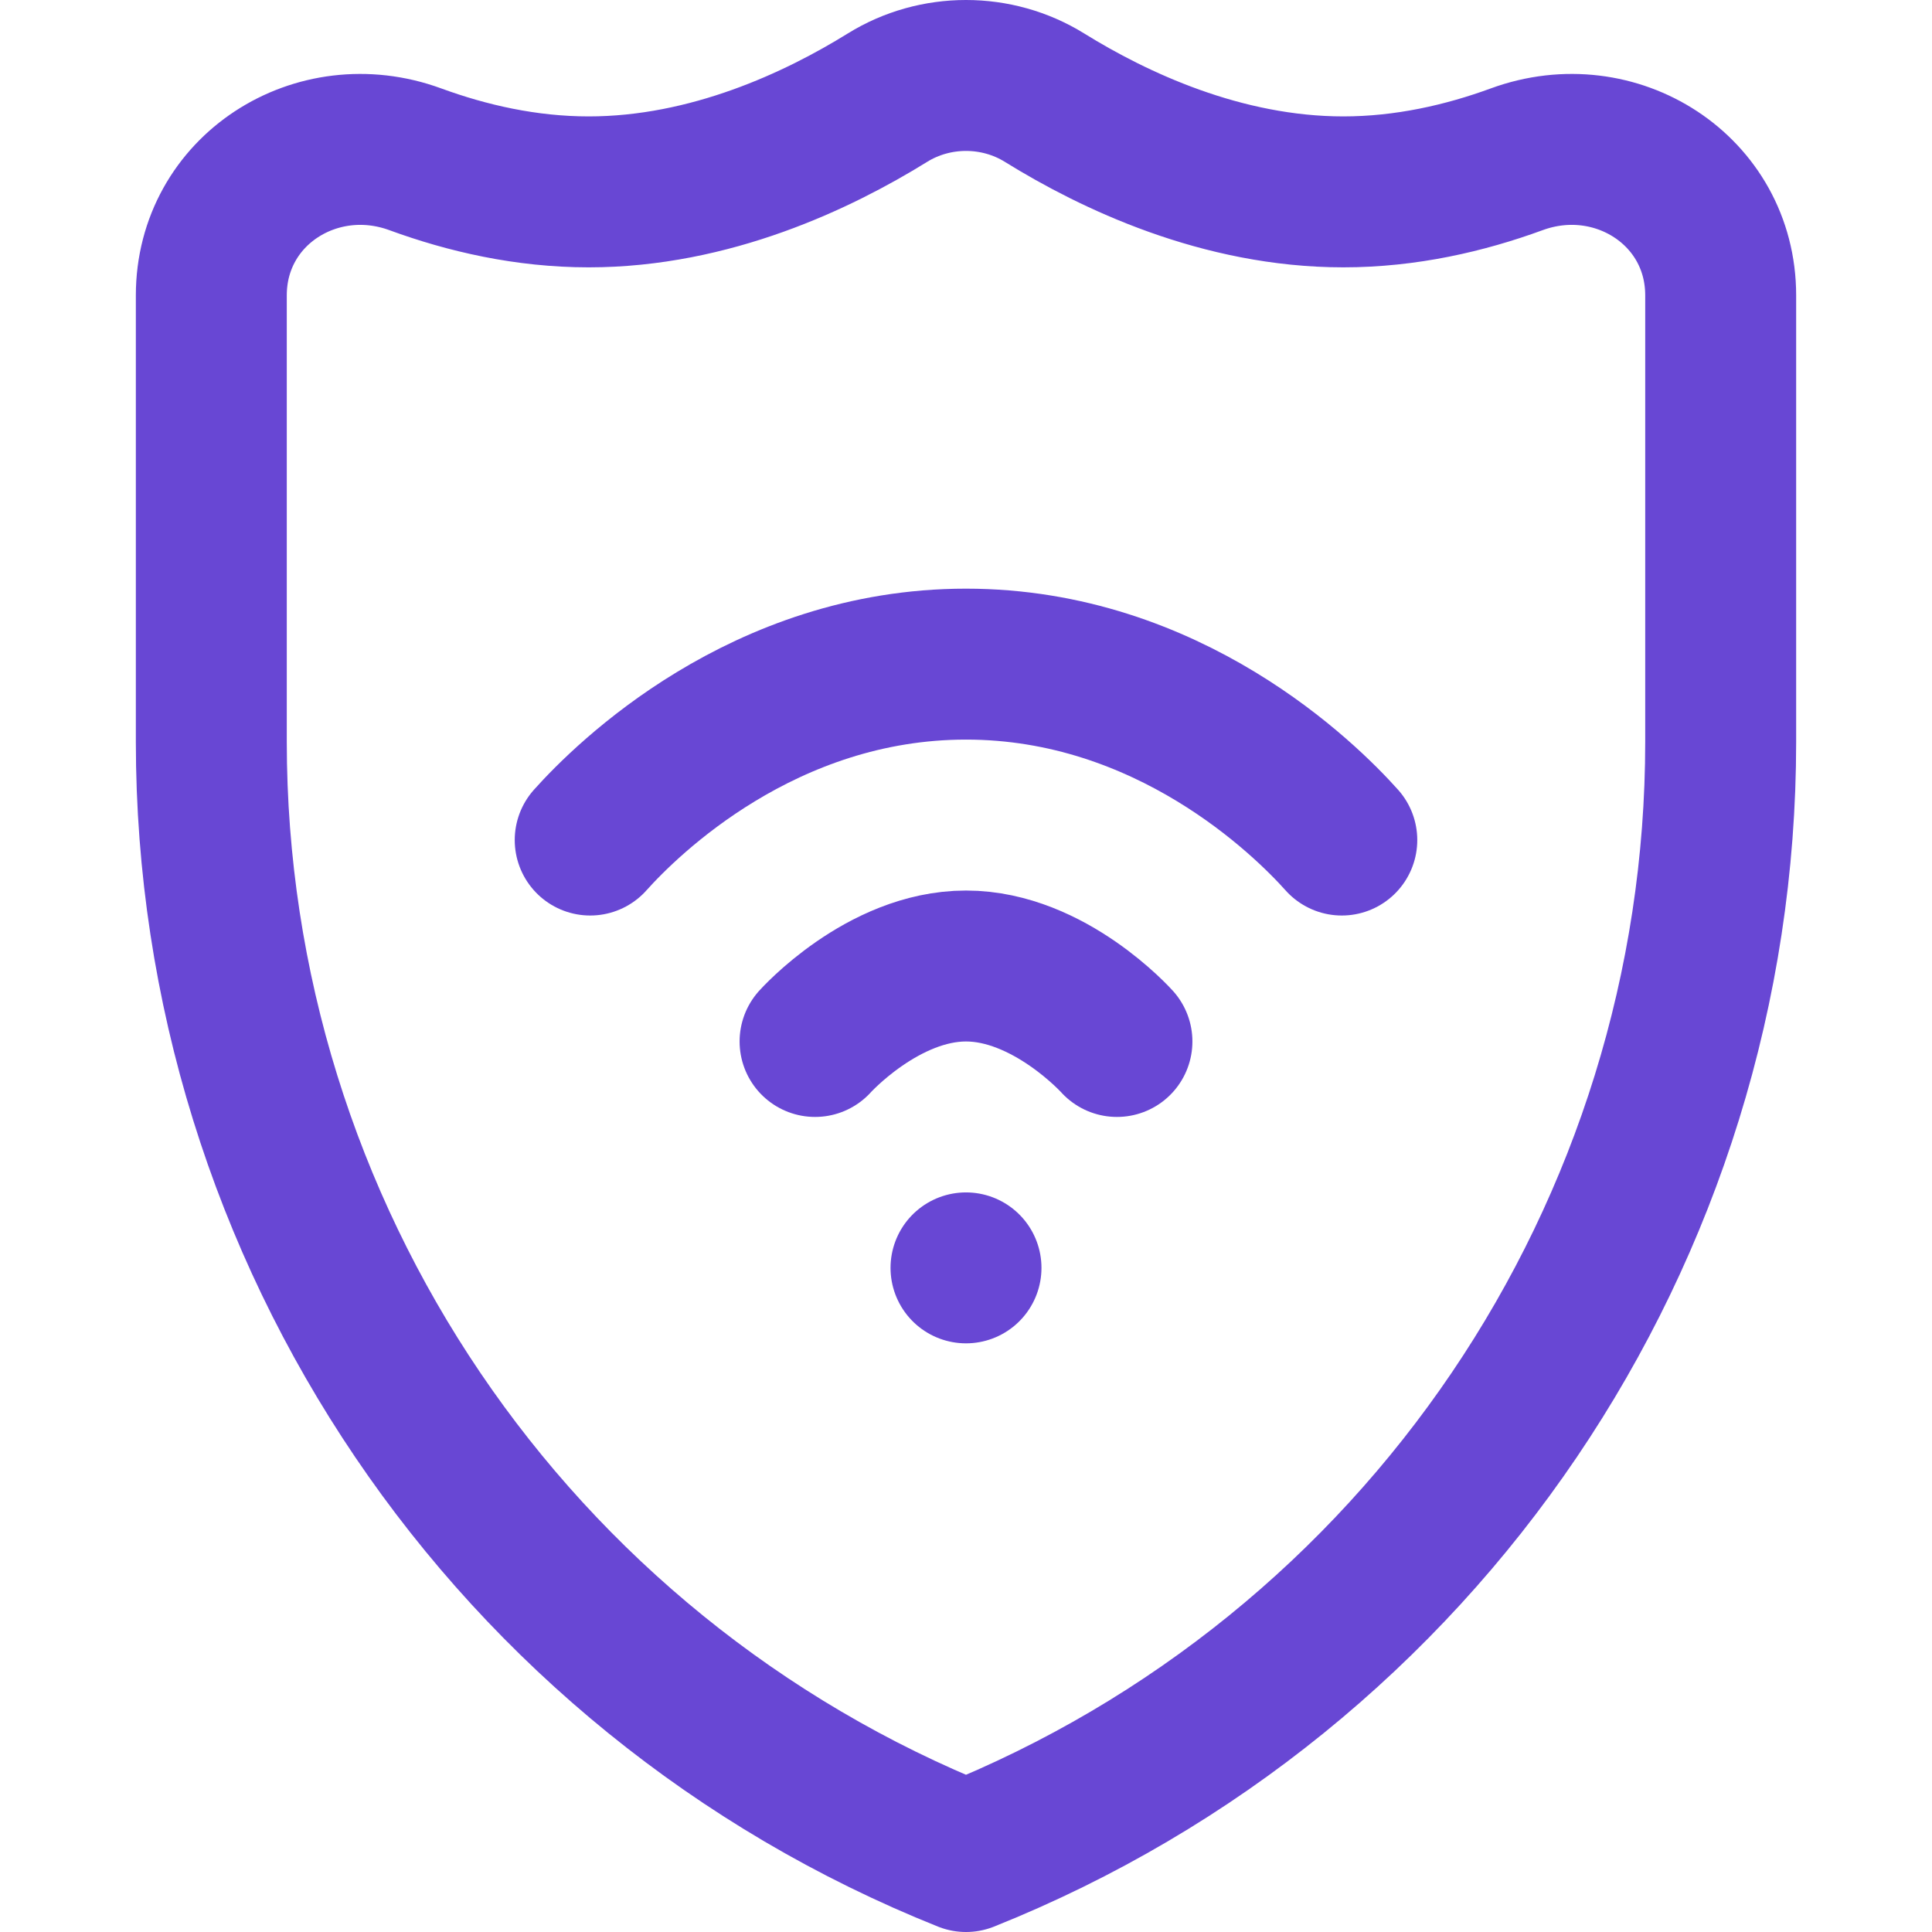
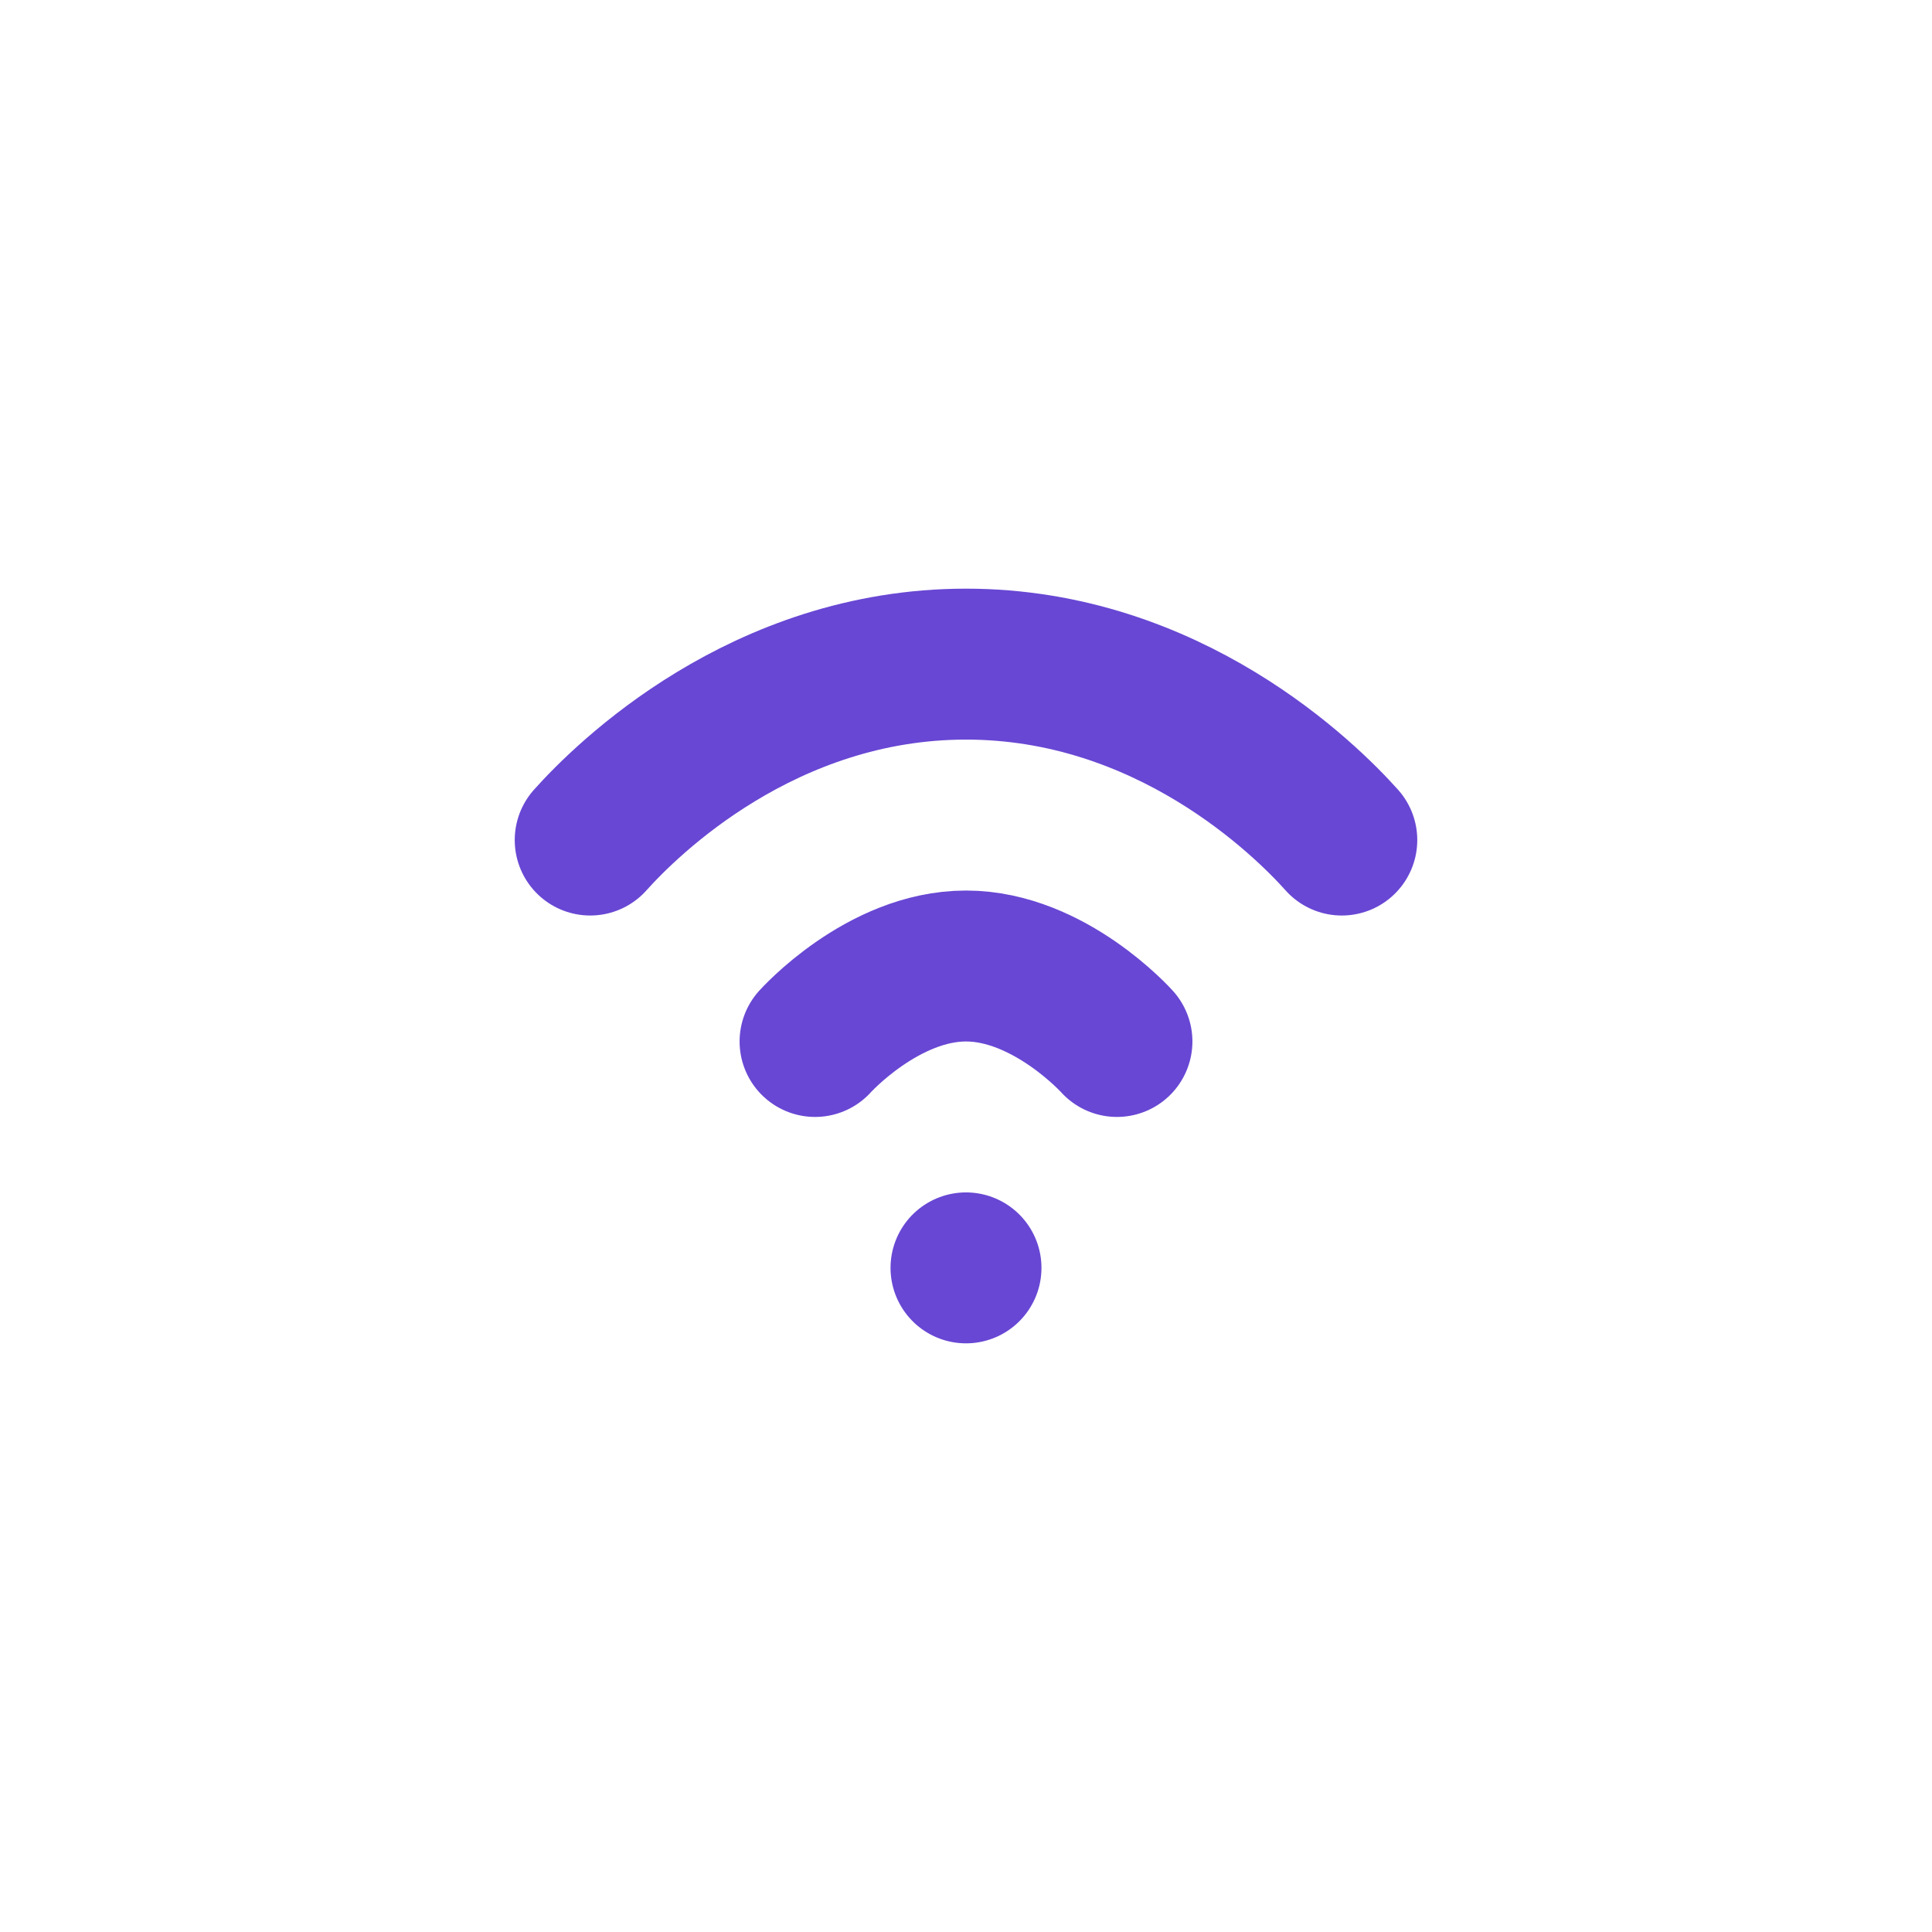
<svg xmlns="http://www.w3.org/2000/svg" version="1.1" width="512" height="512" x="0" y="0" viewBox="0 0 512 512" style="enable-background:new 0 0 512 512" xml:space="preserve" class="">
  <g>
    <path d="M156.41 222.621C166.195 211.684 202.328 176 256 176s89.805 35.684 99.59 46.621M216 276s17.909-20 40-20 40 20 40 20M256 336h0" style="stroke-width:40;stroke-linecap:round;stroke-linejoin:round;stroke-miterlimit:10;" fill="none" stroke="#6847d4" stroke-width="40" stroke-linecap="round" stroke-linejoin="round" stroke-miterlimit="10" data-original="#000000" opacity="1" />
-     <path d="M401.957 42.209c-13.76 5.039-29.387 8.64-45.957 8.64-32.217 0-60.876-13.613-79.165-24.954-12.673-7.861-28.997-7.861-41.67 0C216.876 37.236 188.217 50.85 156 50.85c-16.57 0-32.197-3.601-45.957-8.64C83.888 32.629 56 50.432 56 78.289v118.304C56 326.69 135.207 443.682 256 492c120.793-48.318 200-165.31 200-295.408V78.289c0-27.857-27.888-45.66-54.043-36.08z" style="stroke-width:40;stroke-linecap:round;stroke-linejoin:round;stroke-miterlimit:10;" fill="none" stroke="#6847d4" stroke-width="40" stroke-linecap="round" stroke-linejoin="round" stroke-miterlimit="10" data-original="#000000" opacity="1" />
  </g>
</svg>